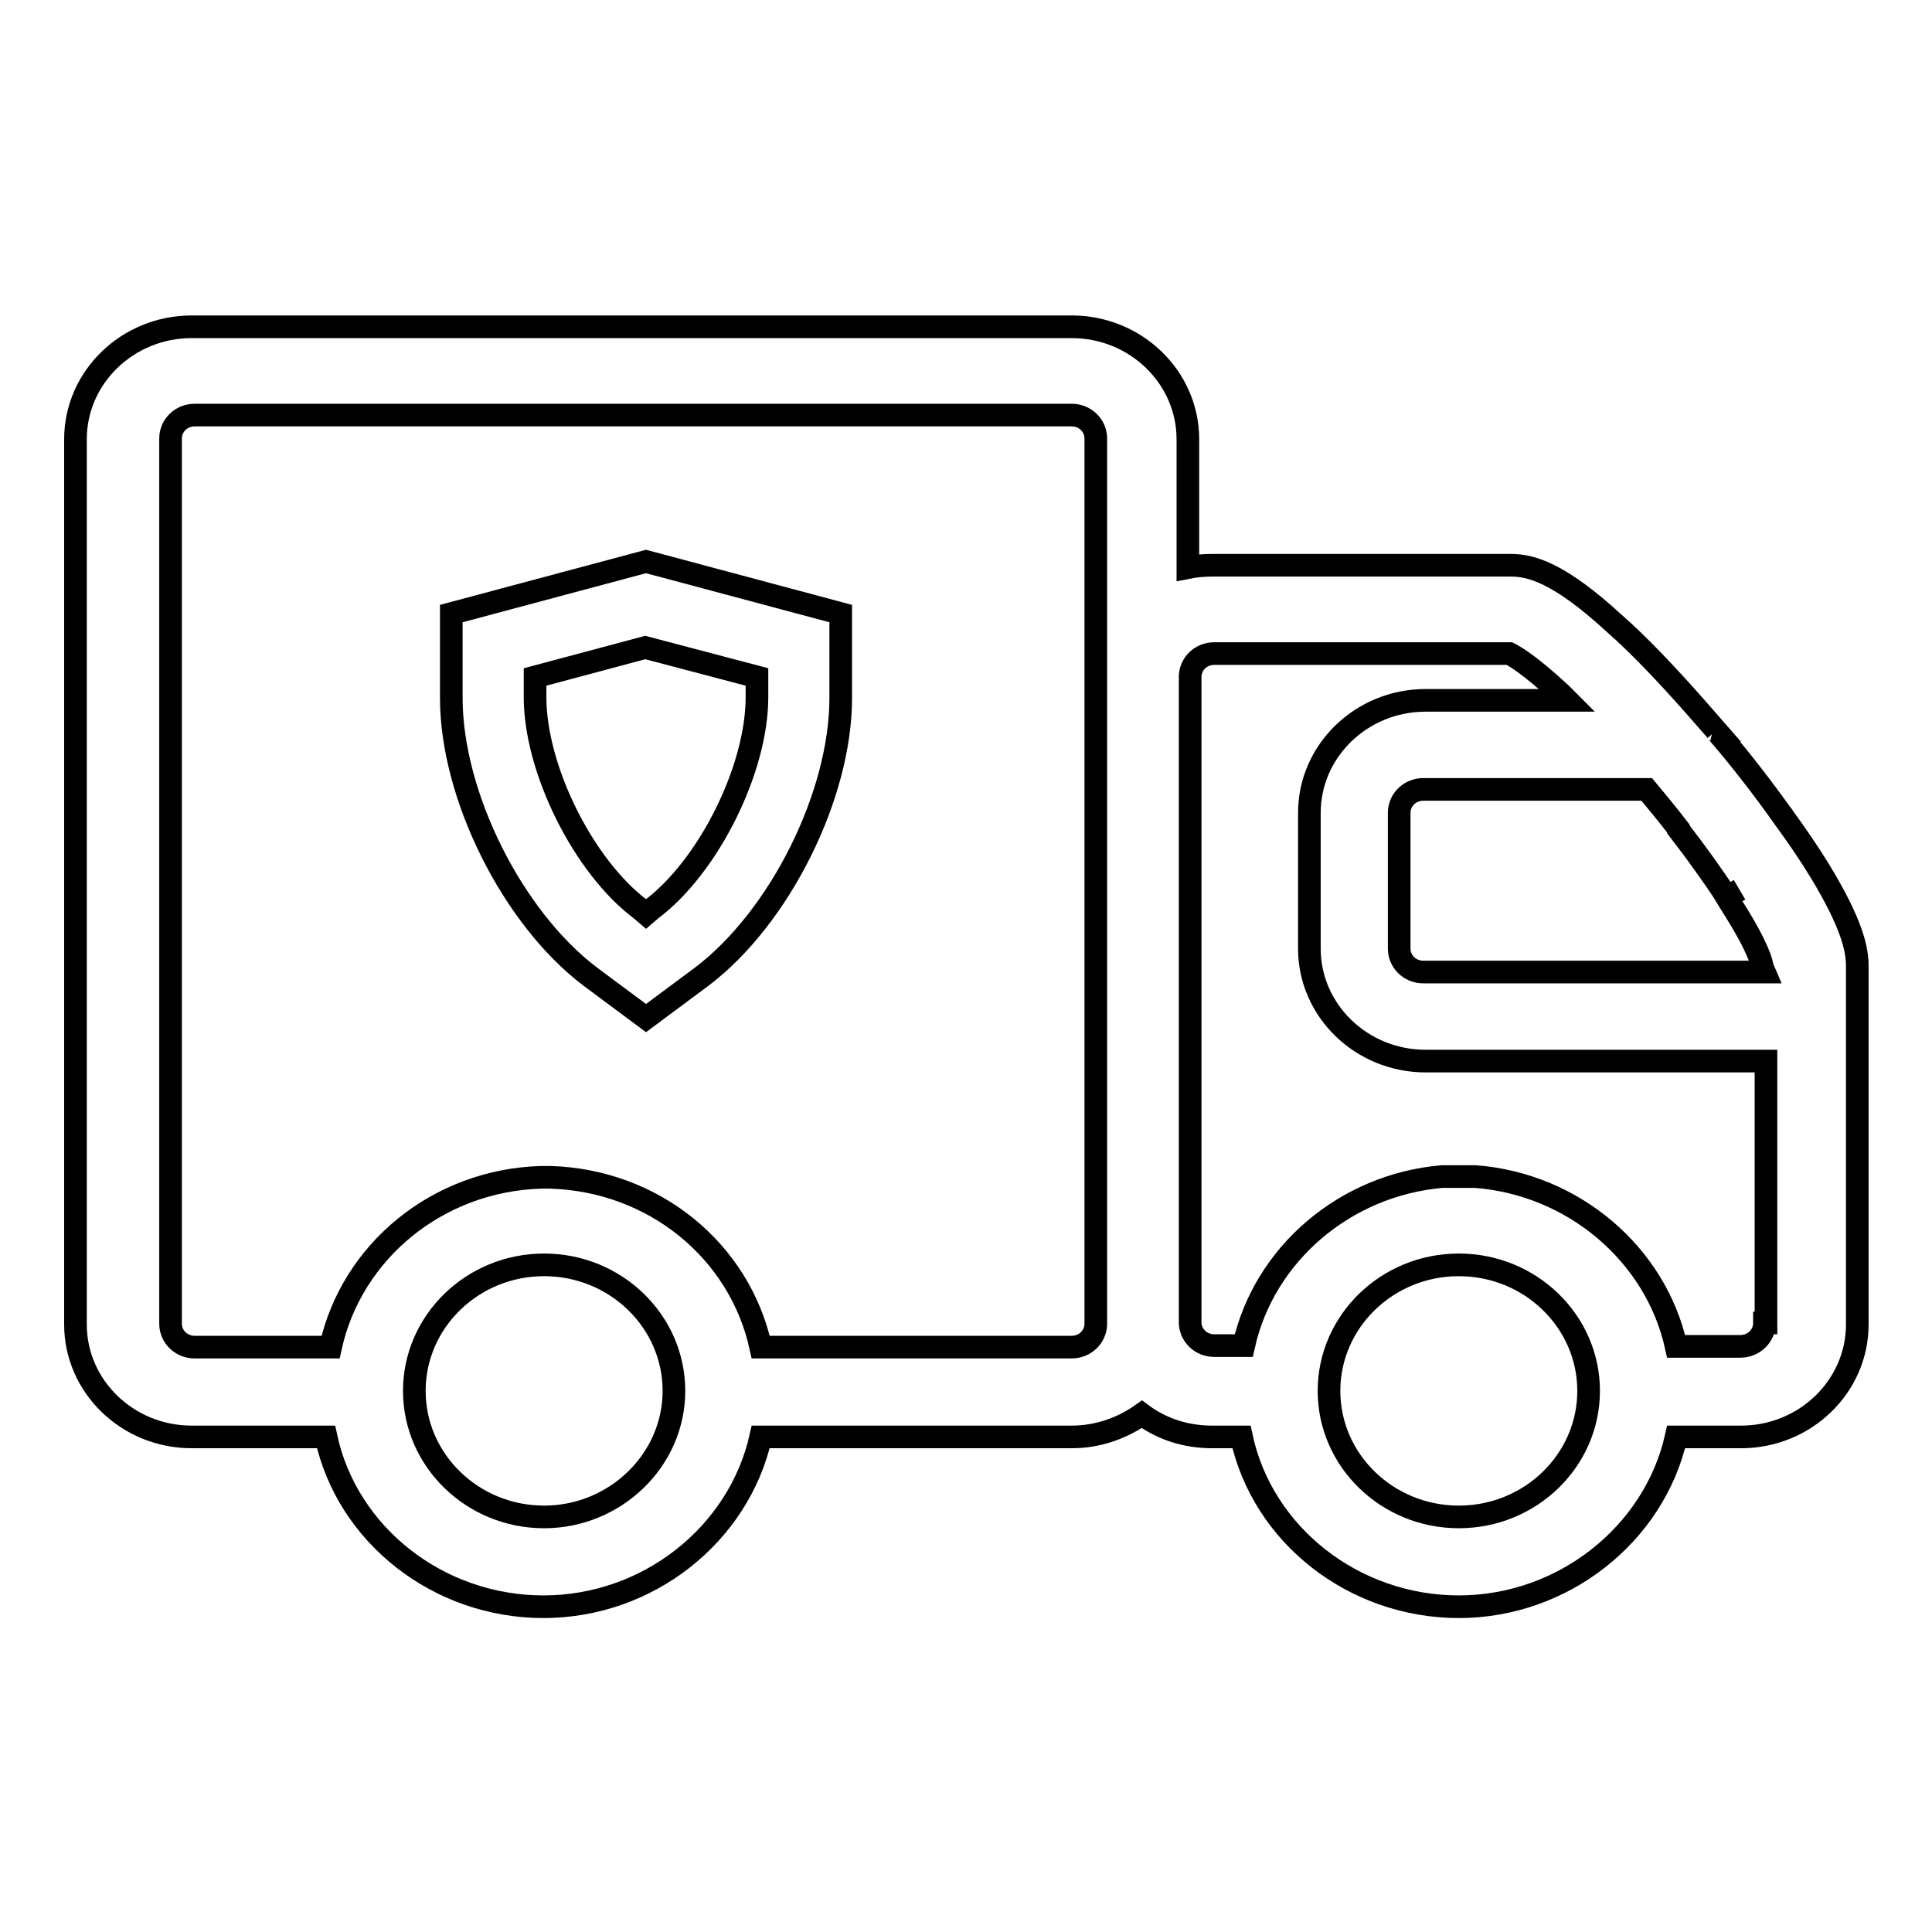
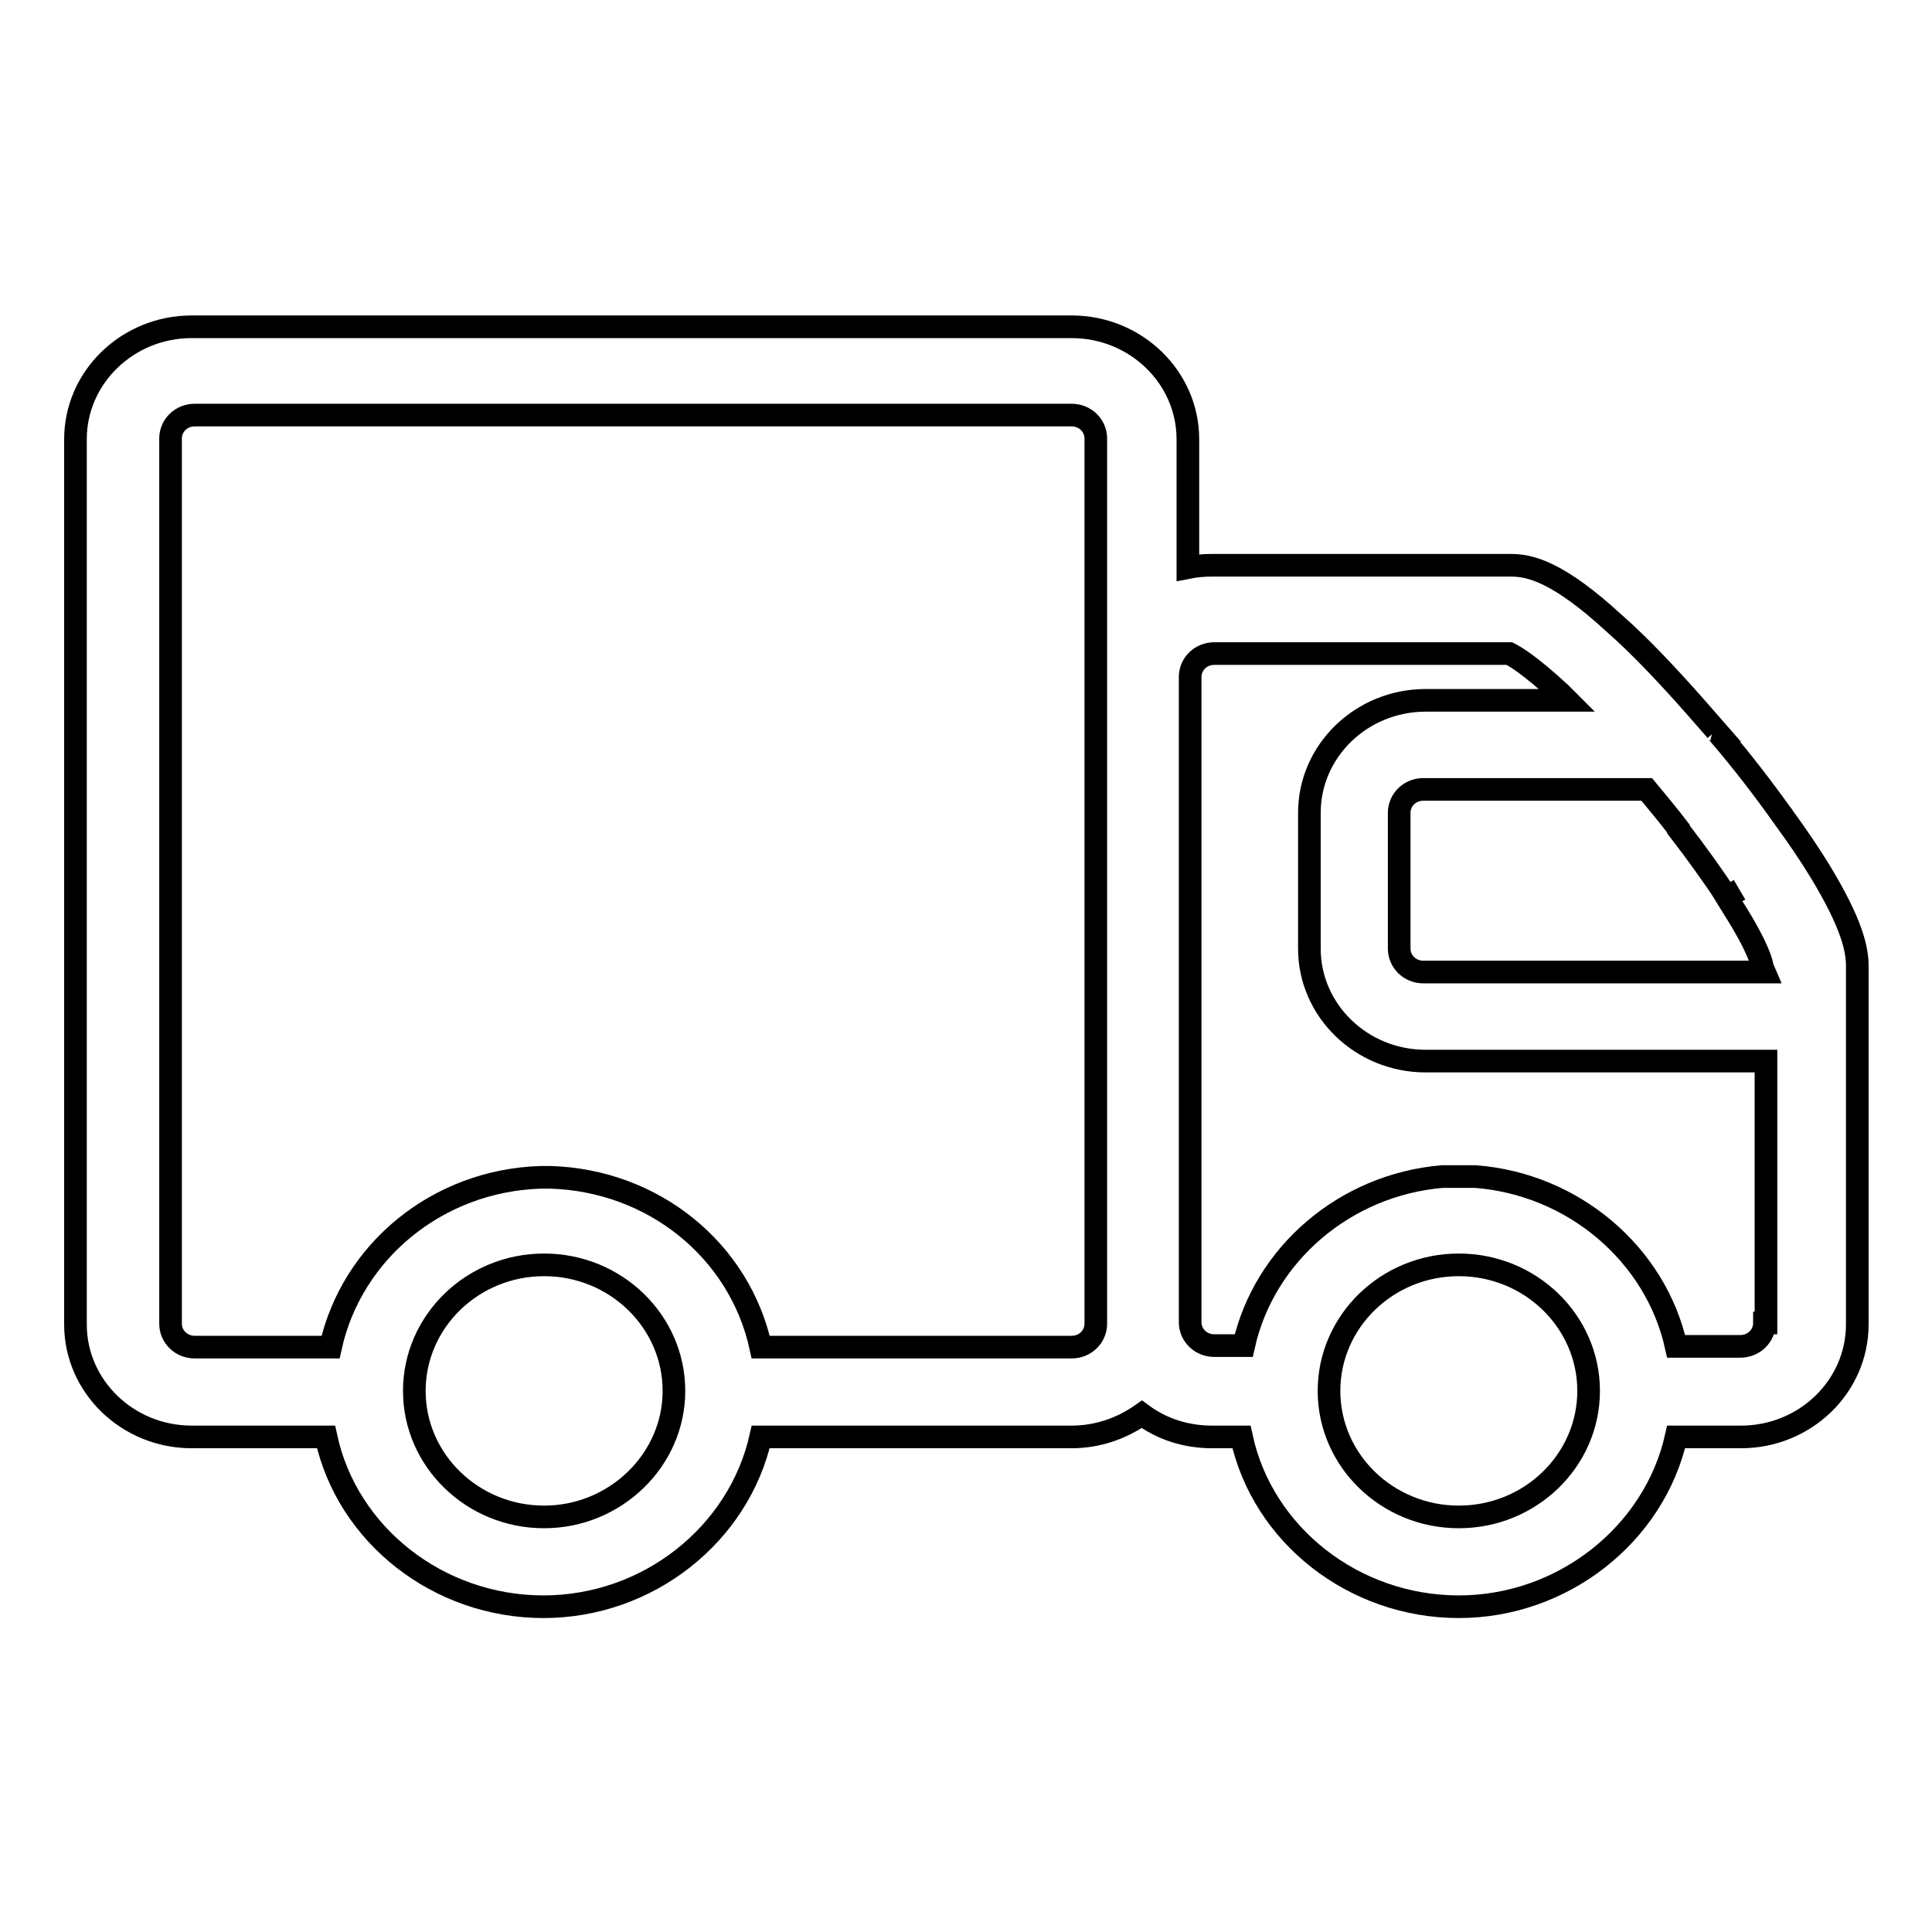
<svg xmlns="http://www.w3.org/2000/svg" version="1.1" x="0px" y="0px" viewBox="0 0 256 256" enable-background="new 0 0 256 256" xml:space="preserve">
  <g>
    <g>
      <path stroke-width="3" fill-opacity="0" stroke="#000000" d="M236.2,108.1C236.2,108.1,236.2,108,236.2,108.1c-2.5-3.5-5.4-7.3-8.5-10.9c-0.1-0.1-0.2-0.3-0.4-0.4h0.1l-2.8-3.2l0,0c-3.8-4.3-7.4-8.1-10.7-11c-7.4-6.8-11.1-7.7-13.7-7.7h-39.6c-1.1,0-2.2,0.1-3.2,0.3v-17c0-8.2-6.9-14.9-15.4-14.9H25.4c-8.5,0-15.4,6.7-15.4,14.9v117.3c0,8.2,6.9,14.9,15.4,14.9h17.8c2.8,13,14.9,22.5,28.8,22.5s25.9-9.6,28.8-22.5H142c3.4,0,6.6-1.1,9.3-3c2.7,2,5.9,3,9.3,3h3.9c2.8,13,14.9,22.5,28.8,22.5c13.8,0,25.9-9.6,28.8-22.5h8.6c8.5,0,15.4-6.7,15.4-14.9V128c0-2.1-0.6-5.4-4.9-12.5C239.8,113.2,238.1,110.7,236.2,108.1L236.2,108.1z M72.1,201c-9.5,0-17.2-7.5-17.2-16.7c0-9.2,7.7-16.7,17.2-16.7c9.5,0,17.2,7.5,17.2,16.7C89.3,193.5,81.5,201,72.1,201L72.1,201z M145.2,89.7v85.7c0,1.7-1.4,3.1-3.2,3.1h-41.2c-2.8-12.8-14.2-22.1-27.9-22.5h-0.1l0,0h0h0l0,0l0,0l0,0h0l0,0h0c0,0,0,0,0,0h0h-0.1h0l0,0h0h0h0h0l0,0h0h0h0h0h0l0,0l0,0h0h0h0h0h0h0h0H72l0,0l0,0h0l0,0h0l0,0h-0.2l0,0h0l0,0l0,0h0h0h-0.1l0,0h0h0h0l0,0h0l0,0h0l0,0h0l0,0l0,0h0l0,0h0h0c-13.7,0.4-25.1,9.8-27.9,22.5h-18c-1.8,0-3.2-1.4-3.2-3.1V58.1c0-1.7,1.4-3.1,3.2-3.1H142c1.8,0,3.2,1.4,3.2,3.1L145.2,89.7L145.2,89.7z M193.3,201c-9.5,0-17.2-7.5-17.2-16.7c0-9.2,7.7-16.7,17.2-16.7s17.2,7.5,17.2,16.7C210.5,193.5,202.8,201,193.3,201L193.3,201z M233.8,175.3c0,1.7-1.4,3.1-3.2,3.1h-8.5c-2.7-12.2-13.6-21.5-26.6-22.5v0c0,0,0,0,0,0s0,0,0,0c0,0,0,0,0,0c0,0,0,0,0,0c0,0,0,0,0,0c-0.1,0-0.1,0-0.2,0h0h-0.1l0,0h0l0,0l0,0h0l0,0h0c0,0-0.1,0-0.2,0h0h0h0h0l0,0h0h0h0l0,0h0h0h0h0h0h0h0h0h0l0,0h0l0,0v0v0h0h0h0h0h0l0,0l0,0v0h0h0h0h0h0h0h0h0h0h0c0,0,0,0-0.1,0h0h0l0,0h0h0h0h0h0h0h0h0h0h0h0h0h0h0h0l0,0l0,0h0l0,0h0l0,0l0,0h-0.2l0,0h0l0,0h0l0,0h0l0,0h0h0h0l0,0h0l0,0h-0.2l0,0l0,0l0,0v0l0,0v0l0,0l0,0v0l0,0l0,0l0,0v0l0,0v0l0,0l0,0v0l0,0l0,0v0h0h-0.2h0h0h0H192h0l0,0h0l0,0l0,0h-0.1h0h-0.3l0,0h0l0,0l-0.2,0l0,0v0h0v0l0,0l0,0v0l0,0v0l0,0l0,0v0h0v0l0,0v0h0c-0.1,0-0.2,0-0.3,0c-12.9,1.1-23.6,10.3-26.3,22.4h-3.9c-1.8,0-3.2-1.4-3.2-3.1V89.7c0-1.7,1.4-3.1,3.2-3.1h39.1c0.6,0.3,2.6,1.4,6.8,5.3c0.3,0.3,0.6,0.6,0.9,0.9h-18.8c-8.5,0-15.4,6.7-15.4,14.9v18c0,8.2,6.9,14.9,15.4,14.9H234v34.7L233.8,175.3L233.8,175.3z M233.8,128.8h-45.2c-1.8,0-3.2-1.4-3.2-3.1v-18c0-1.7,1.4-3.1,3.2-3.1h29.6c1.5,1.8,2.9,3.5,4.2,5.2c0,0,0,0,0,0.1c2.4,3.1,4.6,6.2,6.4,8.9l0.8-0.4l-0.8,0.5l1.7-1l0,0l-1.7,1l0.8,1.3c3.5,5.5,3.9,7.6,3.9,7.9L233.8,128.8L233.8,128.8z" />
-       <path stroke-width="3" fill-opacity="0" stroke="#000000" d="M85.6,134.9l-7.4-5.5c-10.3-7.8-18.4-24-18.4-36.9V81.3l25.8-6.9l25.8,6.9v11.2c0,12.9-8.1,29.1-18.4,36.9L85.6,134.9z M70.9,89.7v2.7c0,9.5,6.4,22.4,14,28.1l0.7,0.6l0.7-0.6c7.6-5.7,14-18.6,14-28.1v-2.7l-14.8-3.9L70.9,89.7z" />
    </g>
  </g>
</svg>